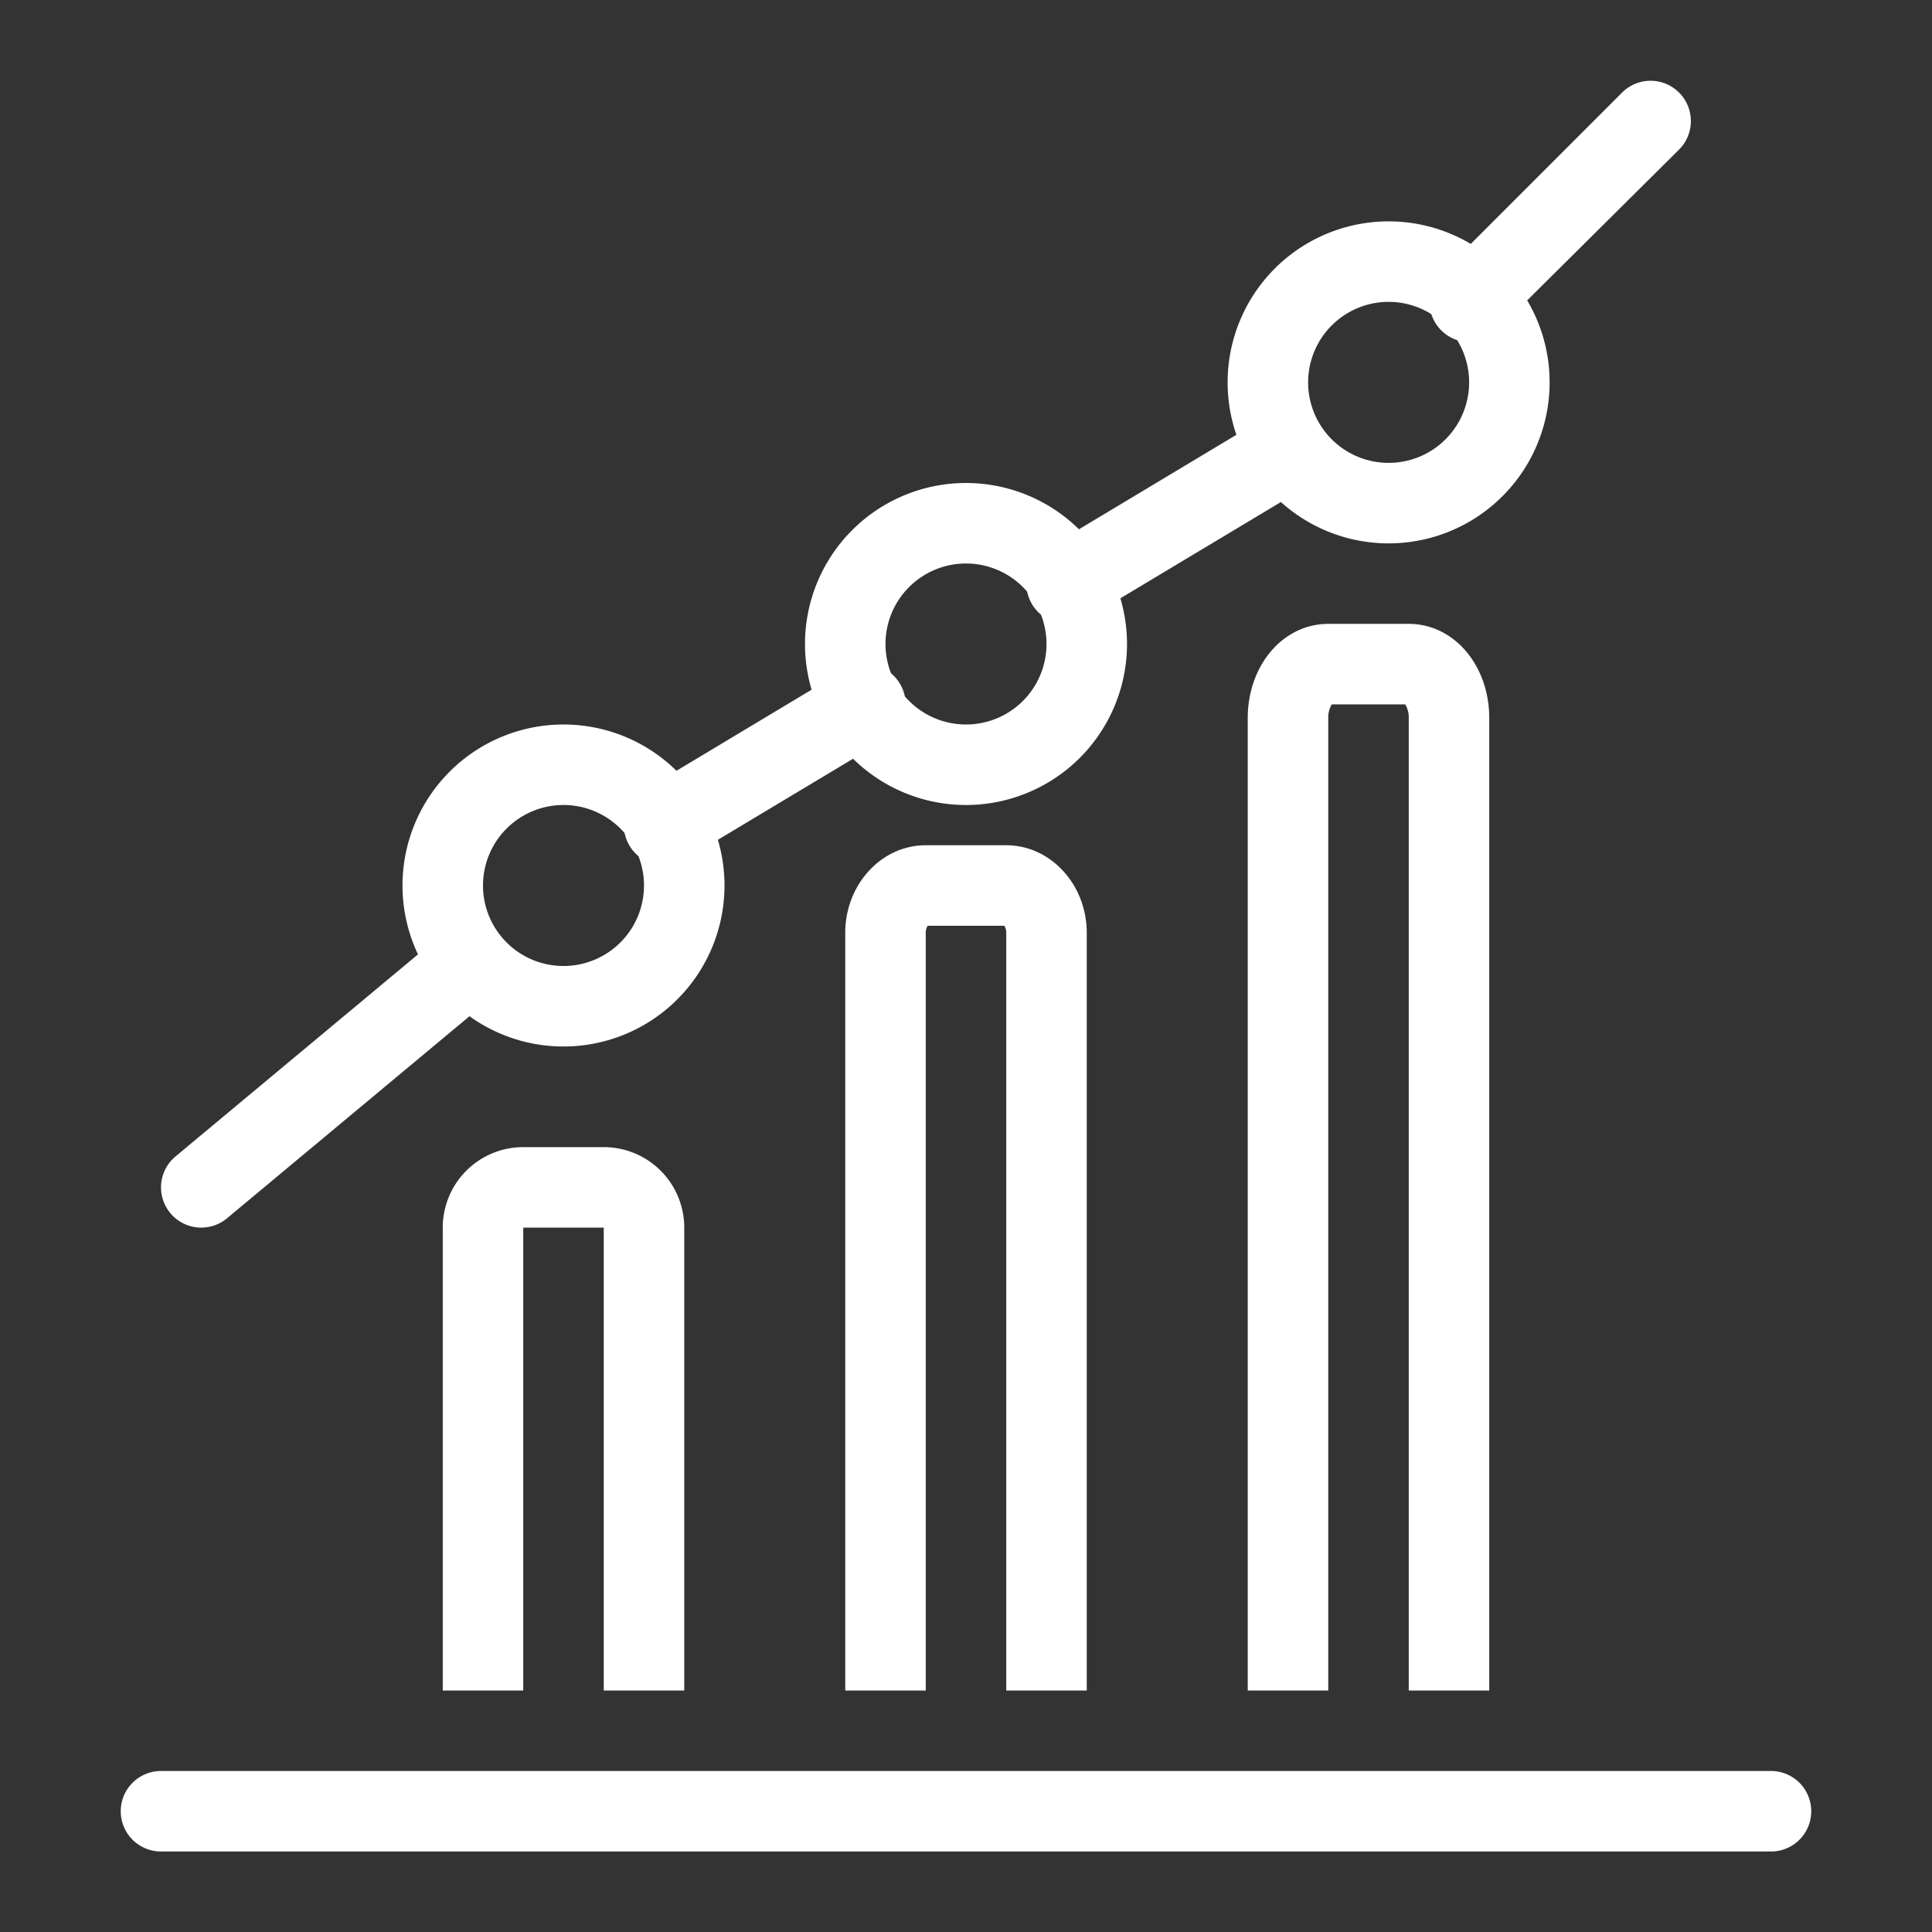
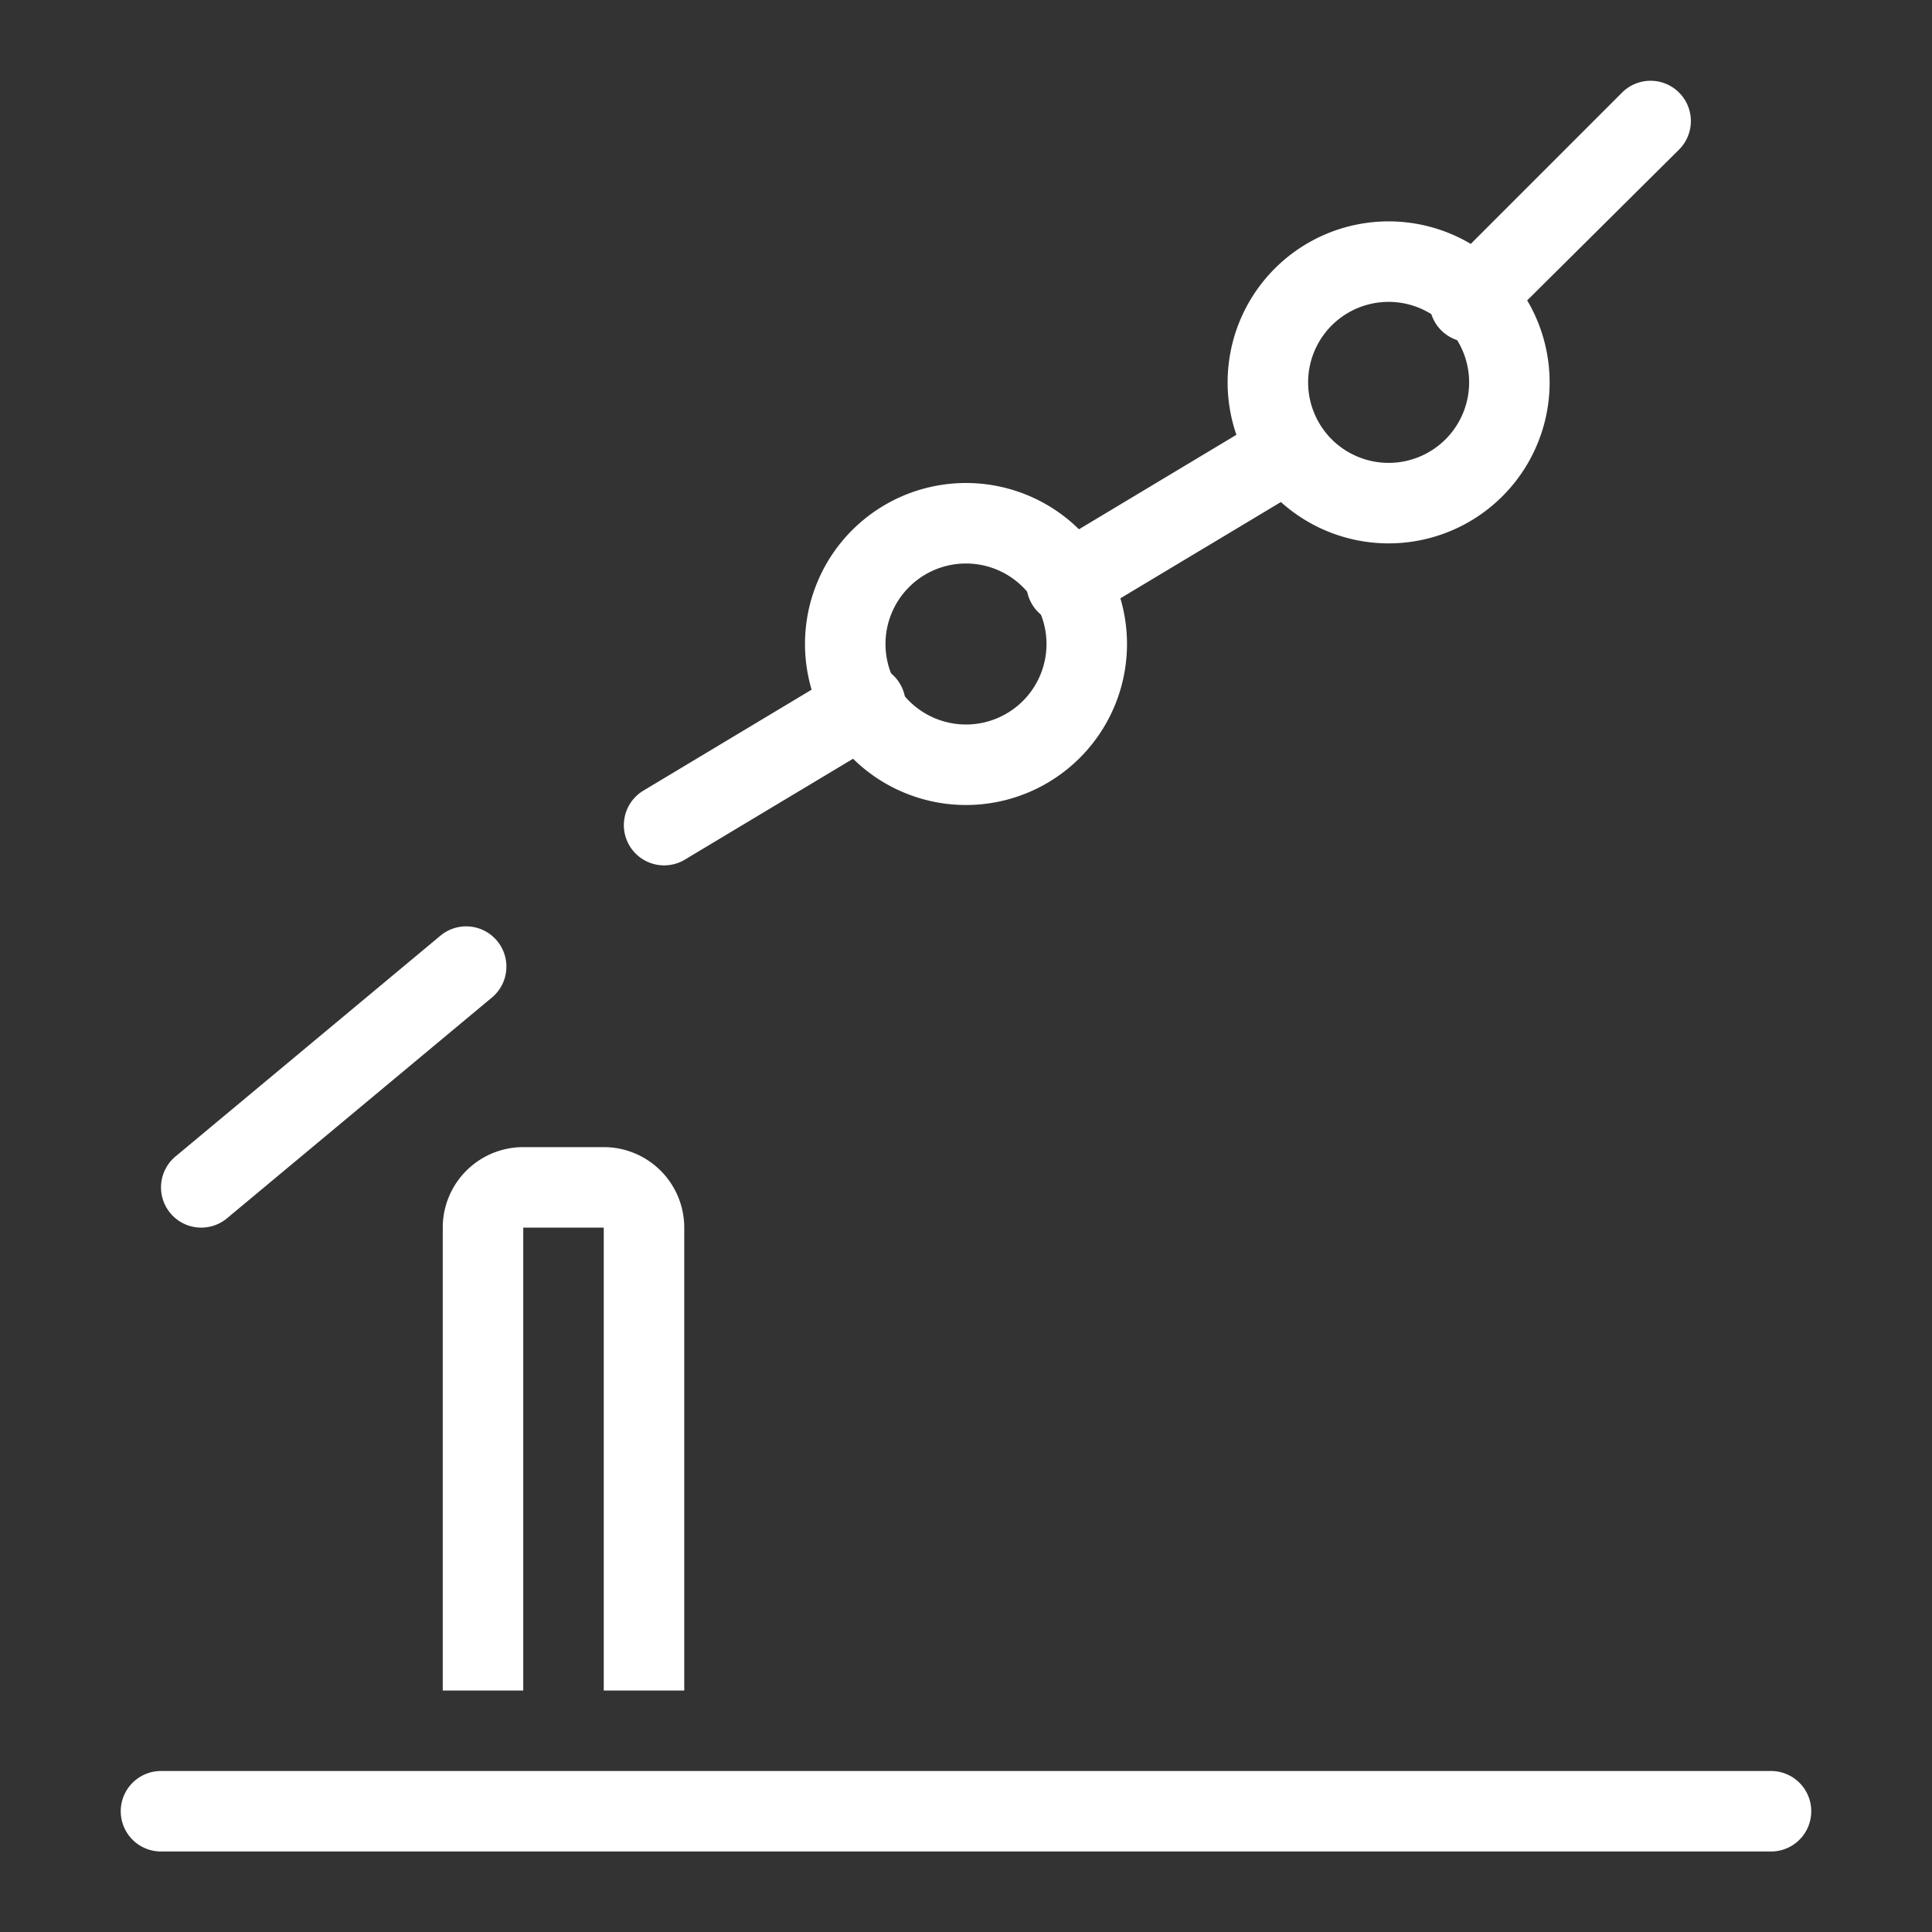
<svg xmlns="http://www.w3.org/2000/svg" id="forma" viewBox="0 0 240 240">
  <rect x="0" y="0" width="240" height="240" fill="#333333" stroke="none" />
  <defs>
    <style>.cls-1{fill:#fff;}</style>
  </defs>
  <path class="cls-1" d="M85,210H75V152.5H65V210H55V152.5a10,10,0,0,1,10-10H75a10,10,0,0,1,10,10Z" />
-   <path class="cls-1" d="M135,210H125V115.88a1.6,1.6,0,0,0-.24-.88h-9.52a1.6,1.6,0,0,0-.24.88V210H105V115.88c0-6,4.49-10.88,10-10.88h10c5.51,0,10,4.88,10,10.88Z" />
-   <path class="cls-1" d="M185,210H175V89.21a3.16,3.16,0,0,0-.44-1.71h-9.12a3.16,3.16,0,0,0-.44,1.71V210H155V89.21c0-6.57,4.39-11.71,10-11.71h10c5.61,0,10,5.14,10,11.71Z" />
  <path class="cls-1" d="M220,230H20a5,5,0,0,1,0-10H220a5,5,0,0,1,0,10Z" />
-   <path class="cls-1" d="M70,130a20,20,0,1,1,20-20A20,20,0,0,1,70,130Zm0-30a10,10,0,1,0,10,10A10,10,0,0,0,70,100Z" />
  <path class="cls-1" d="M120,100a20,20,0,1,1,20-20A20,20,0,0,1,120,100Zm0-30a10,10,0,1,0,10,10A10,10,0,0,0,120,70Z" />
  <path class="cls-1" d="M172.5,67.5a20,20,0,1,1,20-20A20,20,0,0,1,172.5,67.5Zm0-30a10,10,0,1,0,10,10A10,10,0,0,0,172.5,37.5Z" />
  <path class="cls-1" d="M182.5,42.5A5,5,0,0,1,179,34l22.5-22.5a5,5,0,0,1,7.08,7.08L186,41A5,5,0,0,1,182.5,42.5Z" />
  <path class="cls-1" d="M132.5,77.5a5,5,0,0,1-2.57-9.29l27.5-16.5a5,5,0,0,1,5.14,8.58l-27.5,16.5A5,5,0,0,1,132.5,77.5Z" />
  <path class="cls-1" d="M82.5,107.5a5,5,0,0,1-2.57-9.29l25-15a5,5,0,0,1,5.14,8.58l-25,15A5,5,0,0,1,82.5,107.5Z" />
  <path class="cls-1" d="M25,152.5a5,5,0,0,1-3.2-8.84l33-27.5a5,5,0,0,1,6.4,7.68l-33,27.5A5,5,0,0,1,25,152.5Z" />
</svg>